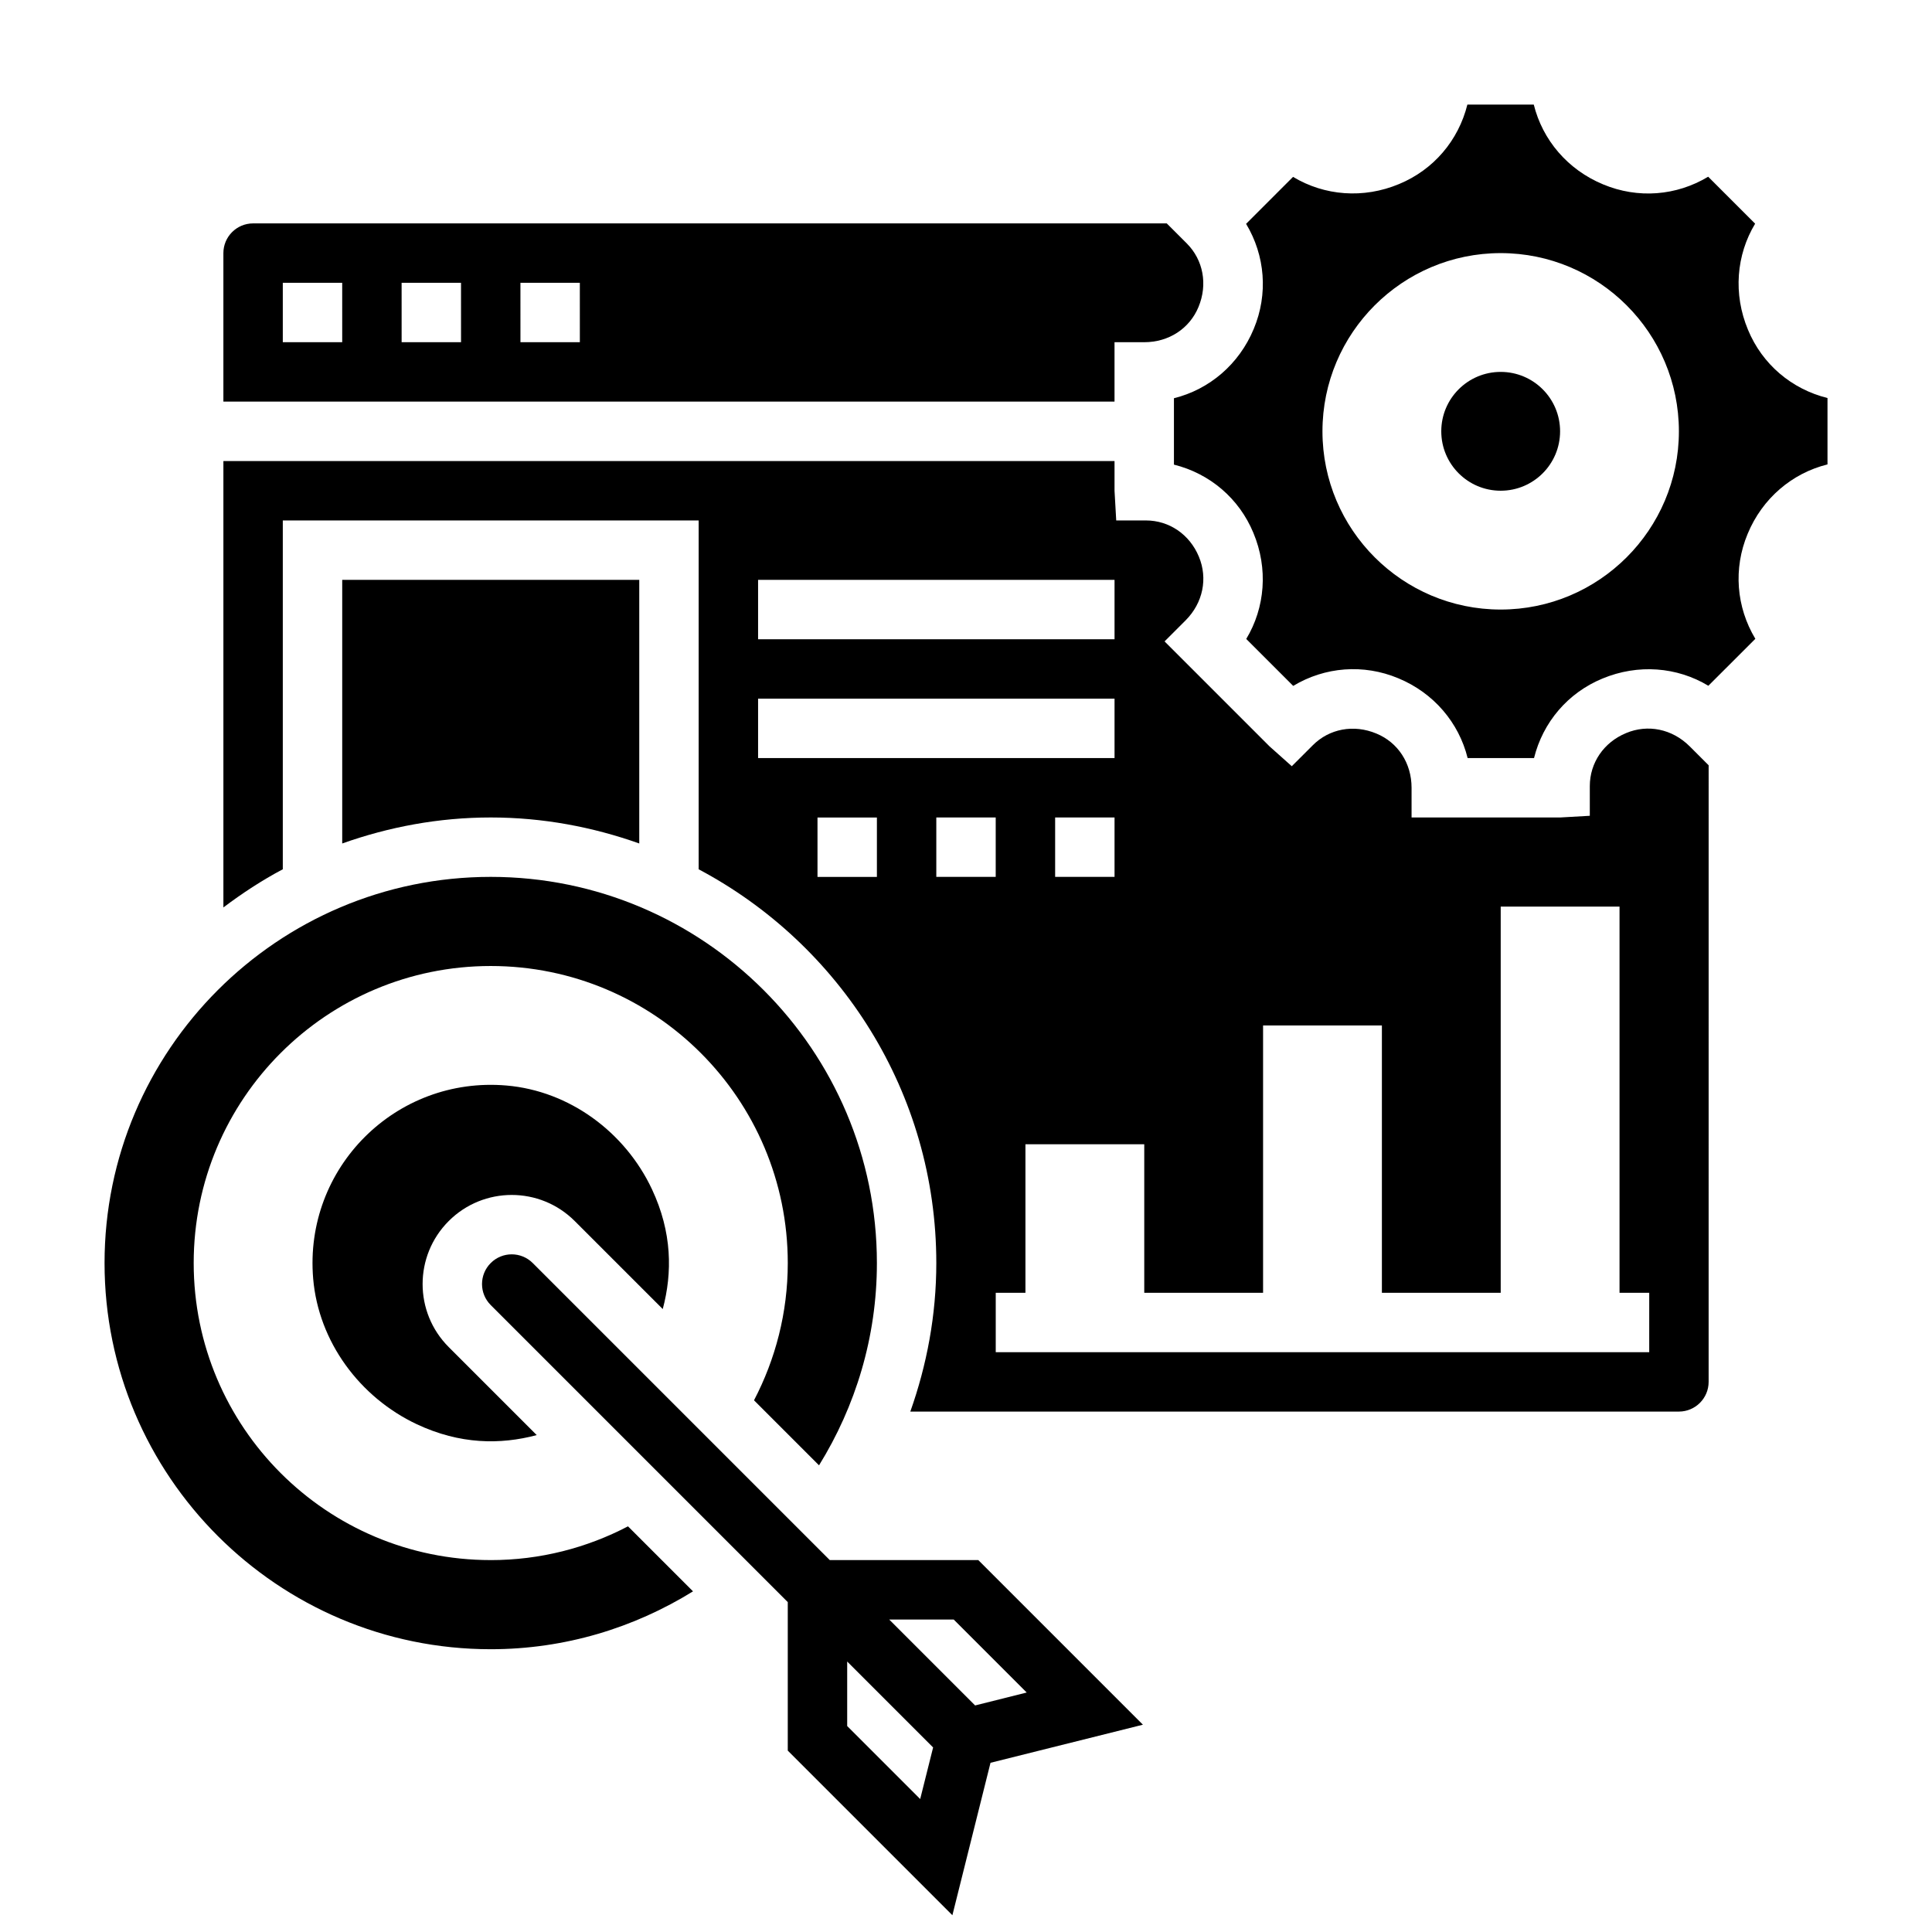
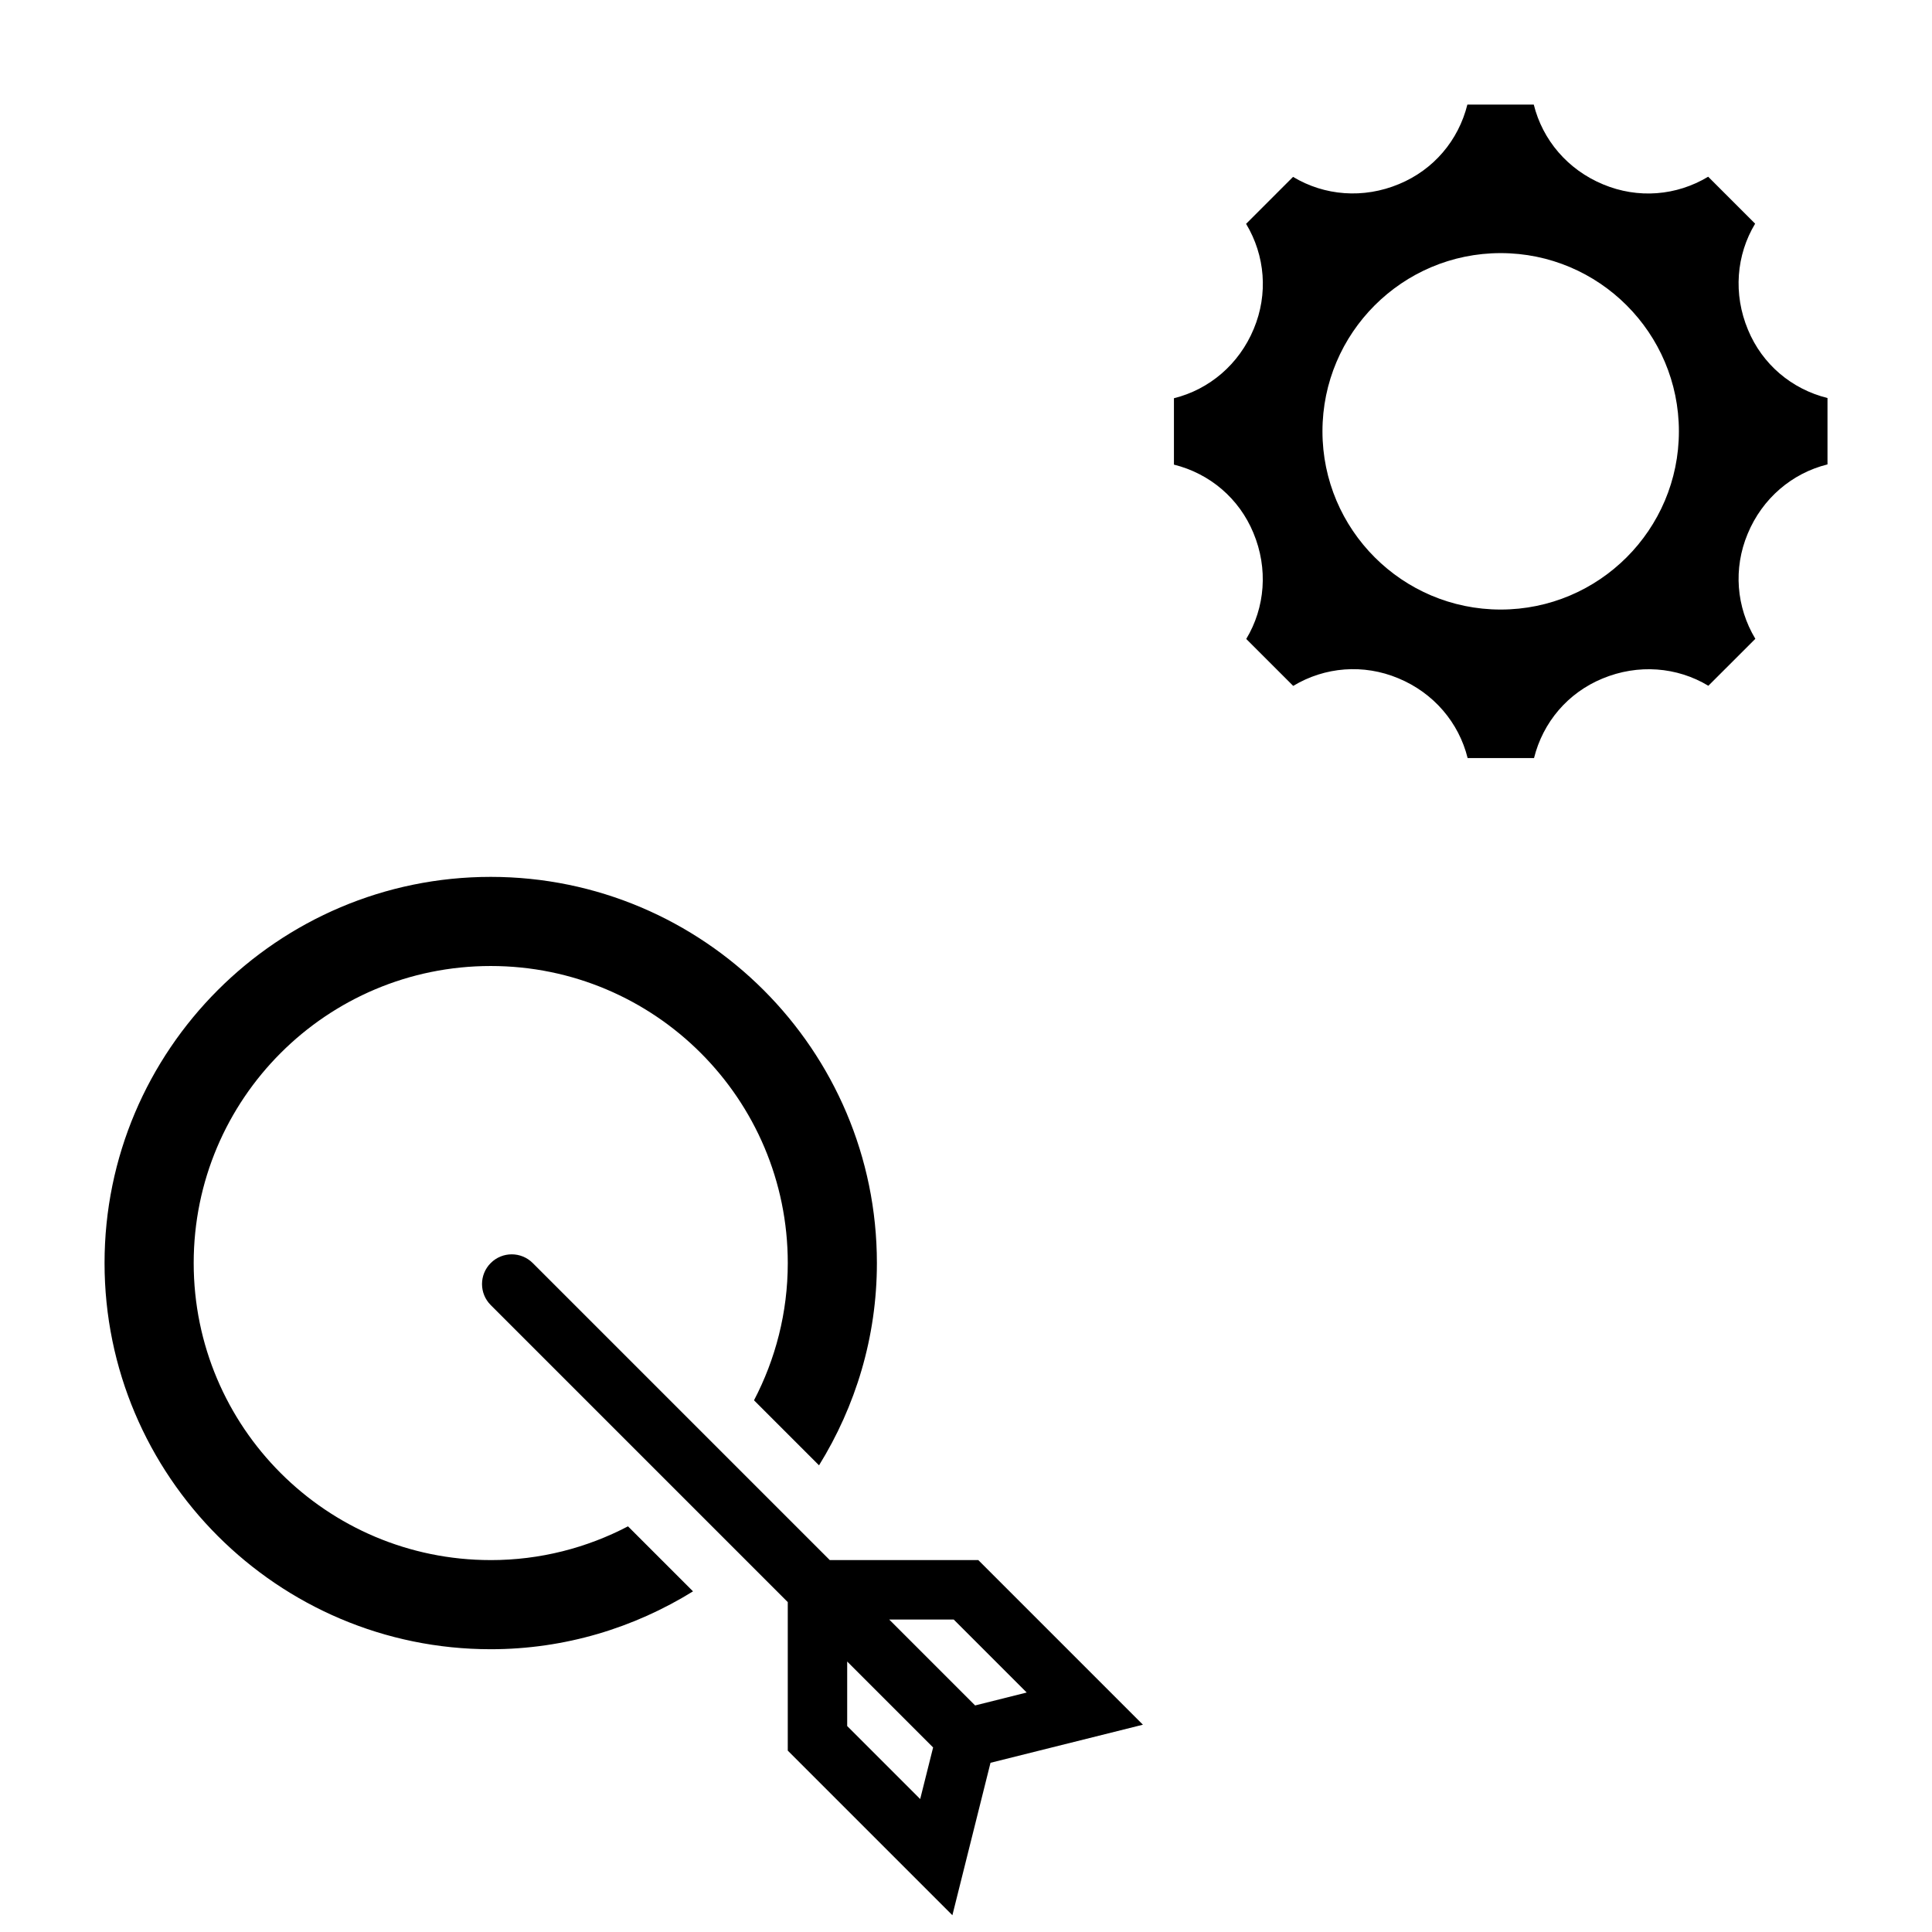
<svg xmlns="http://www.w3.org/2000/svg" width="800px" height="800px" version="1.1" viewBox="144 144 512 512">
  <defs>
    <clipPath id="a">
      <path d="m271 476h176v175.9h-176z" />
    </clipPath>
  </defs>
  <g clip-path="url(#a)">
    <path d="m363.9 557.44-78.719-78.719c-3.078-3.078-8.062-3.078-11.133 0-3.078 3.07-3.078 8.062 0 11.133l78.719 78.719v39.359l43.625 43.625 10.102-40.398 40.391-10.094-43.625-43.625zm4.613 43.977v-17.098l22.773 22.773-3.426 13.672zm33.902-5.457-22.773-22.773h17.098l19.348 19.348z" />
  </g>
-   <path d="m574.94 338.27c-5.973 2.465-9.625 7.926-9.625 14.051v7.871l-7.875 0.449h-39.359v-7.871c0-6.574-3.652-12.035-9.312-14.367-6.031-2.527-12.516-1.266-16.855 3.086l-5.574 5.566-5.887-5.25-27.828-27.828 5.566-5.566c4.652-4.66 5.91-11.156 3.535-16.863-2.457-5.965-7.926-9.625-14.043-9.625h-7.871l-0.449-7.871v-7.871h-236.16v118.3c4.977-3.754 10.203-7.18 15.742-10.117v-92.441h110.21v92.449c37.406 19.836 62.977 59.141 62.977 104.35 0 13.816-2.512 27.023-6.887 39.359h203.69c4.336 0 7.871-3.527 7.871-7.871l0.004-163.4-5.008-5.008c-4.66-4.66-11.148-5.93-16.855-3.535zm-230.04-40.602h94.465v15.742h-94.465zm31.488 78.719h-15.742v-15.742h15.742zm-31.488-31.488v-15.742h94.465v15.742zm94.465 15.742v15.742h-15.742v-15.742zm-47.234 0h15.742v15.742h-15.742zm188.93 141.7h-173.18v-15.742h7.871v-39.359h31.488v39.359h31.488v-70.848h31.488v70.848h31.488v-102.34h31.488v102.34h7.871z" />
-   <path d="m439.36 234.69h7.871c6.566 0 12.035-3.66 14.375-9.32 2.512-6.016 1.25-12.508-3.094-16.855l-5.312-5.312h-242.13c-4.336 0-7.871 3.523-7.871 7.871v39.359h236.16zm-204.67 0h-15.746v-15.746h15.742zm31.488 0h-15.742l-0.004-15.746h15.742zm31.488 0h-15.742l-0.004-15.746h15.742z" />
  <path d="m274.05 557.44c-43.477 0-78.719-35.242-78.719-78.719s35.242-78.719 78.719-78.719 78.719 35.242 78.719 78.719c0 13.129-3.258 25.488-8.949 36.375l17.23 17.23c9.66-15.613 15.336-33.934 15.336-53.605 0-56.426-45.91-102.34-102.34-102.34s-102.34 45.91-102.34 102.34 45.91 102.34 102.34 102.34c19.672 0 38-5.676 53.609-15.336l-17.23-17.23c-10.891 5.691-23.25 8.949-36.379 8.949z" />
  <path d="m607.23 231.38c-3.953-9.461-3.102-19.805 1.898-28.102l-12.445-12.445c-8.414 5.07-18.617 5.879-27.82 2.039-9.418-3.898-16.078-11.785-18.398-21.16h-17.594c-2.363 9.5-8.949 17.27-18.098 21.059-9.453 3.961-19.805 3.109-28.102-1.898l-12.445 12.445c5.062 8.414 5.879 18.625 2.039 27.82-3.898 9.414-11.785 16.074-21.16 18.398v17.594c9.5 2.363 17.277 8.949 21.059 18.098 3.953 9.461 3.102 19.805-1.898 28.102l12.445 12.438c8.398-5.055 18.625-5.871 27.828-2.031 9.414 3.891 16.074 11.777 18.398 21.16h17.594c2.363-9.5 8.949-17.27 18.098-21.059 9.469-3.945 19.812-3.109 28.102 1.898l12.453-12.445c-5.062-8.414-5.879-18.625-2.039-27.82 3.898-9.414 11.785-16.074 21.16-18.398v-17.594c-9.52-2.359-17.297-8.949-21.074-18.098zm-65.535 74.156c-26.055 0-47.23-21.176-47.23-47.23 0-26.055 21.176-47.23 47.23-47.23 26.055 0 47.23 21.176 47.23 47.23 0 26.055-21.176 47.23-47.23 47.23z" />
-   <path d="m313.41 367.53v-69.863h-78.719v69.863c12.332-4.379 25.543-6.891 39.359-6.891s27.023 2.512 39.359 6.891z" />
-   <path d="m557.44 258.3c0 8.695-7.047 15.746-15.742 15.746-8.695 0-15.746-7.051-15.746-15.746 0-8.695 7.051-15.742 15.746-15.742 8.695 0 15.742 7.047 15.742 15.742" />
-   <path d="m296.31 467.59 23.324 23.324c2.574-9.637 2.496-20.348-2.859-31.754-7.117-15.152-21.875-26.055-38.551-27.488-29.355-2.519-53.727 21.836-51.23 51.191 1.418 16.68 12.32 31.441 27.465 38.574 11.414 5.367 22.137 5.449 31.781 2.875l-23.324-23.324c-9.227-9.227-9.227-24.176 0-33.402 9.219-9.219 24.176-9.219 33.395 0.004z" />
</svg>